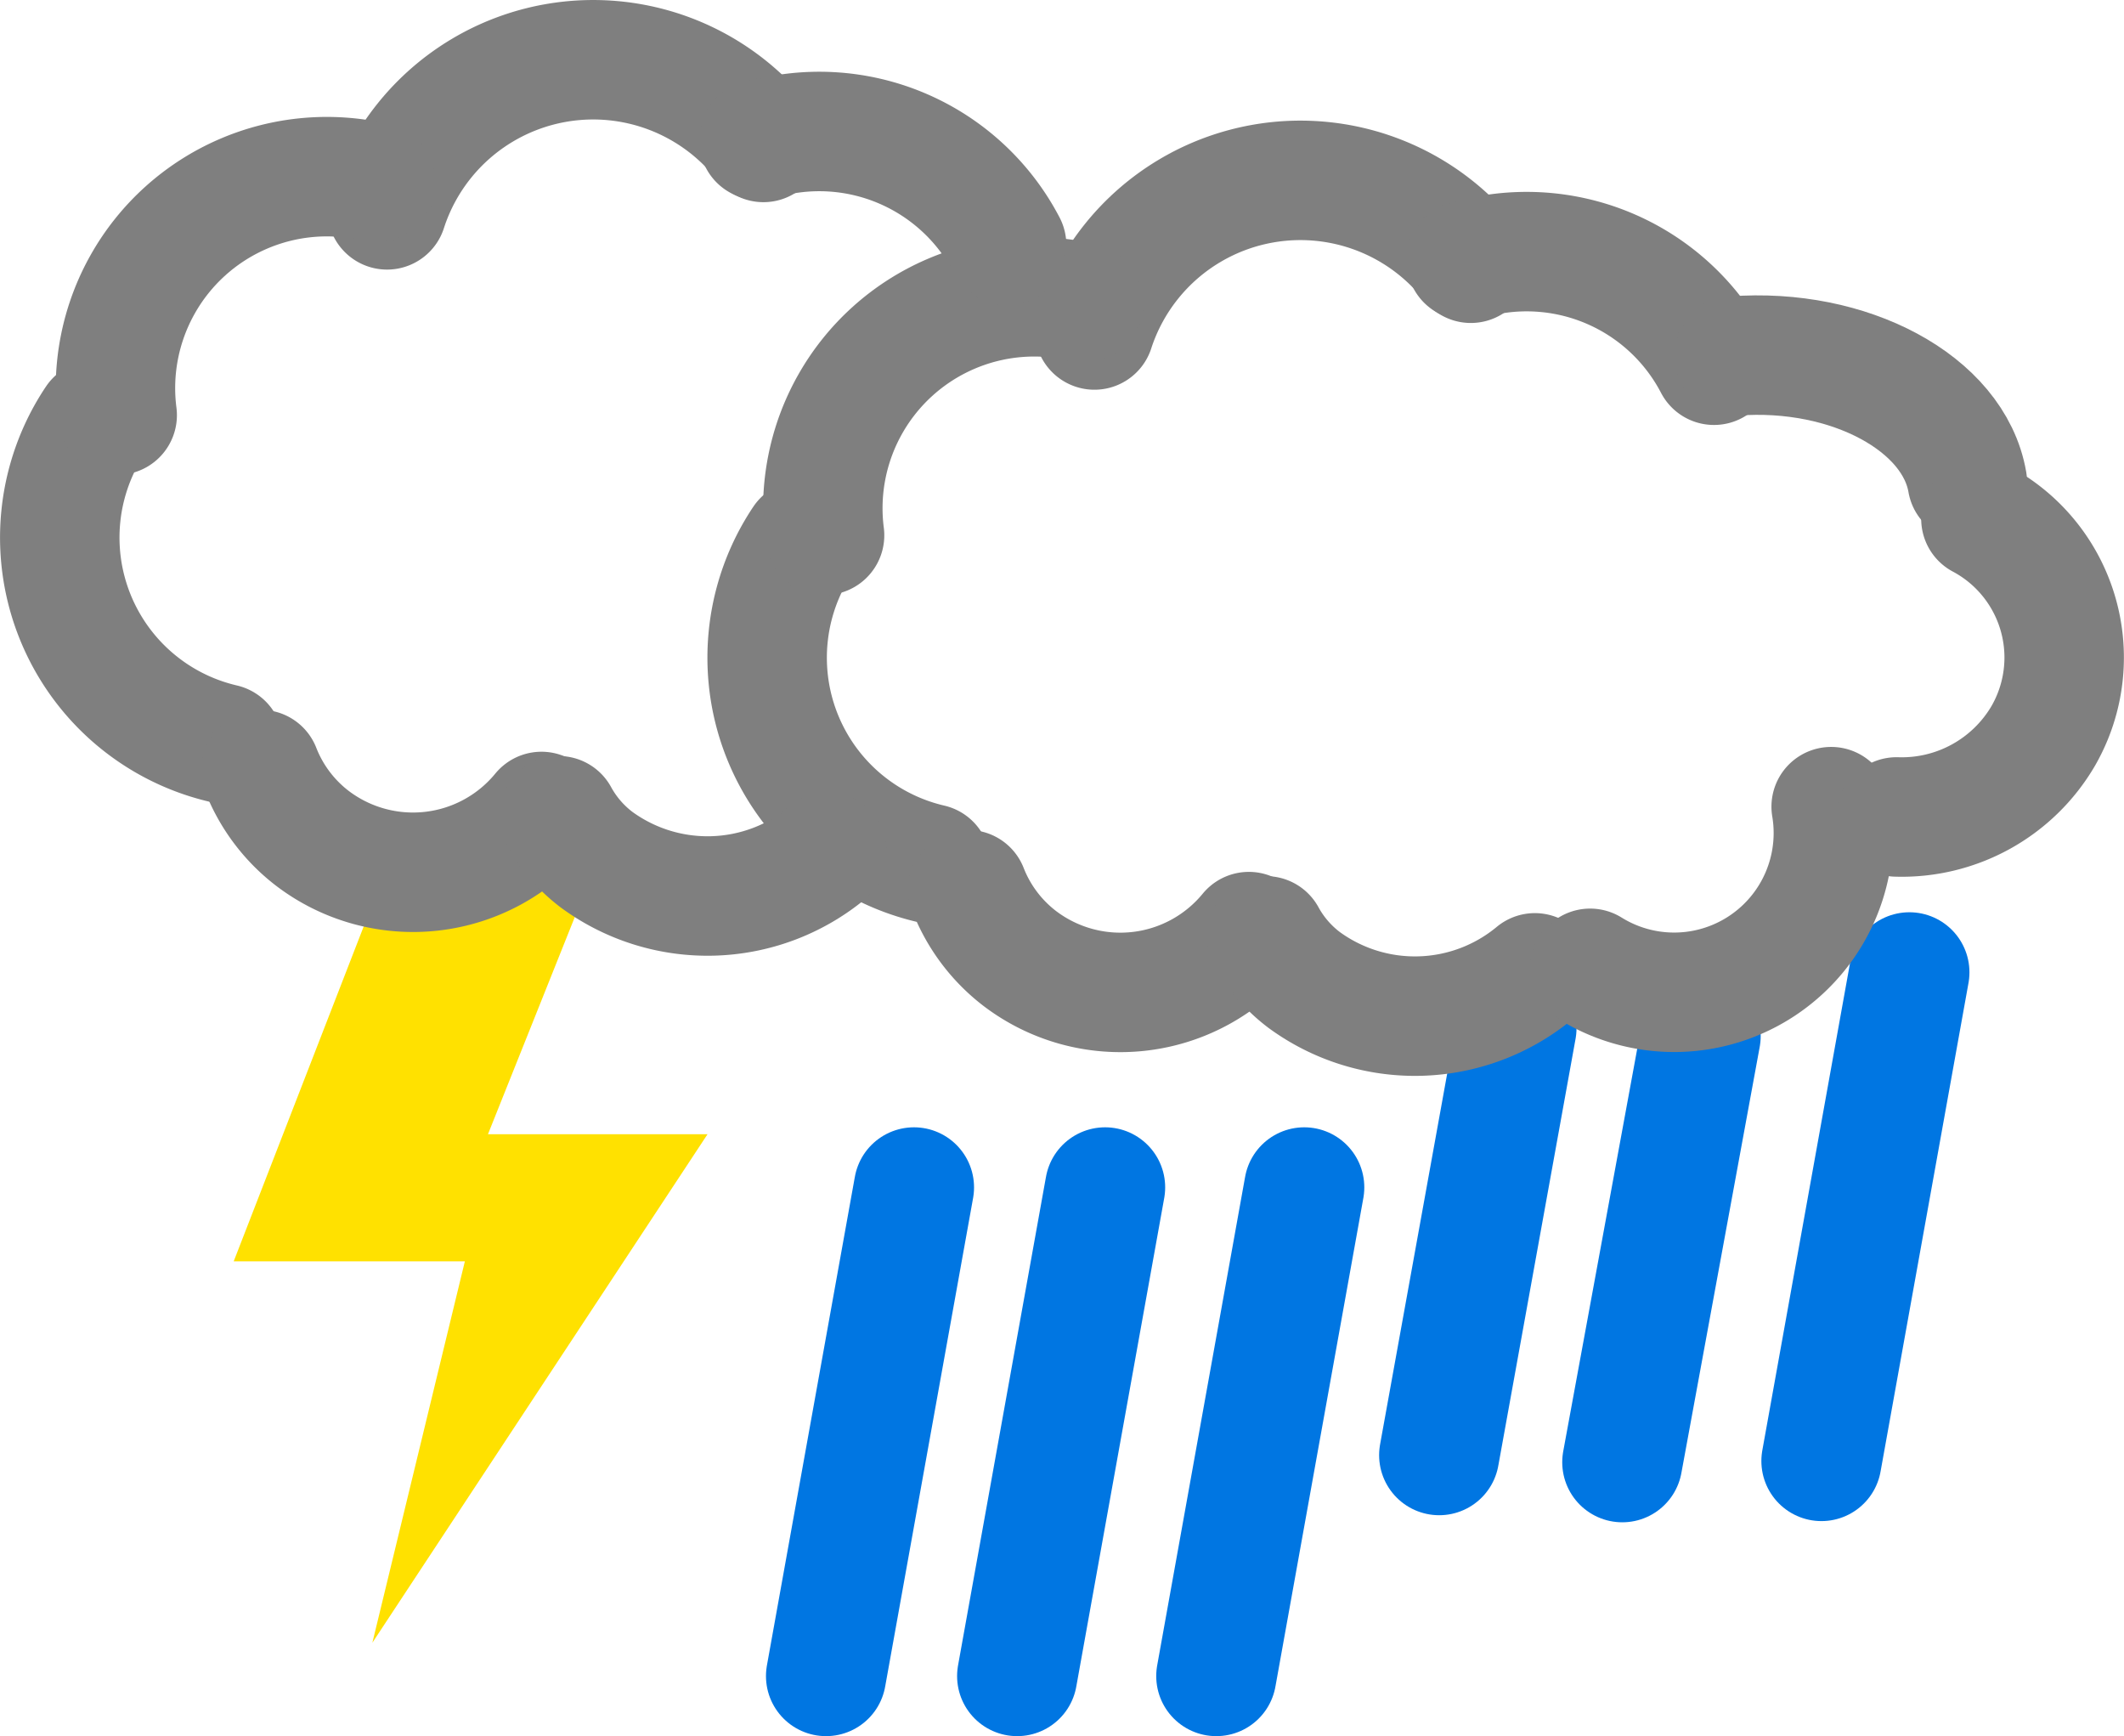
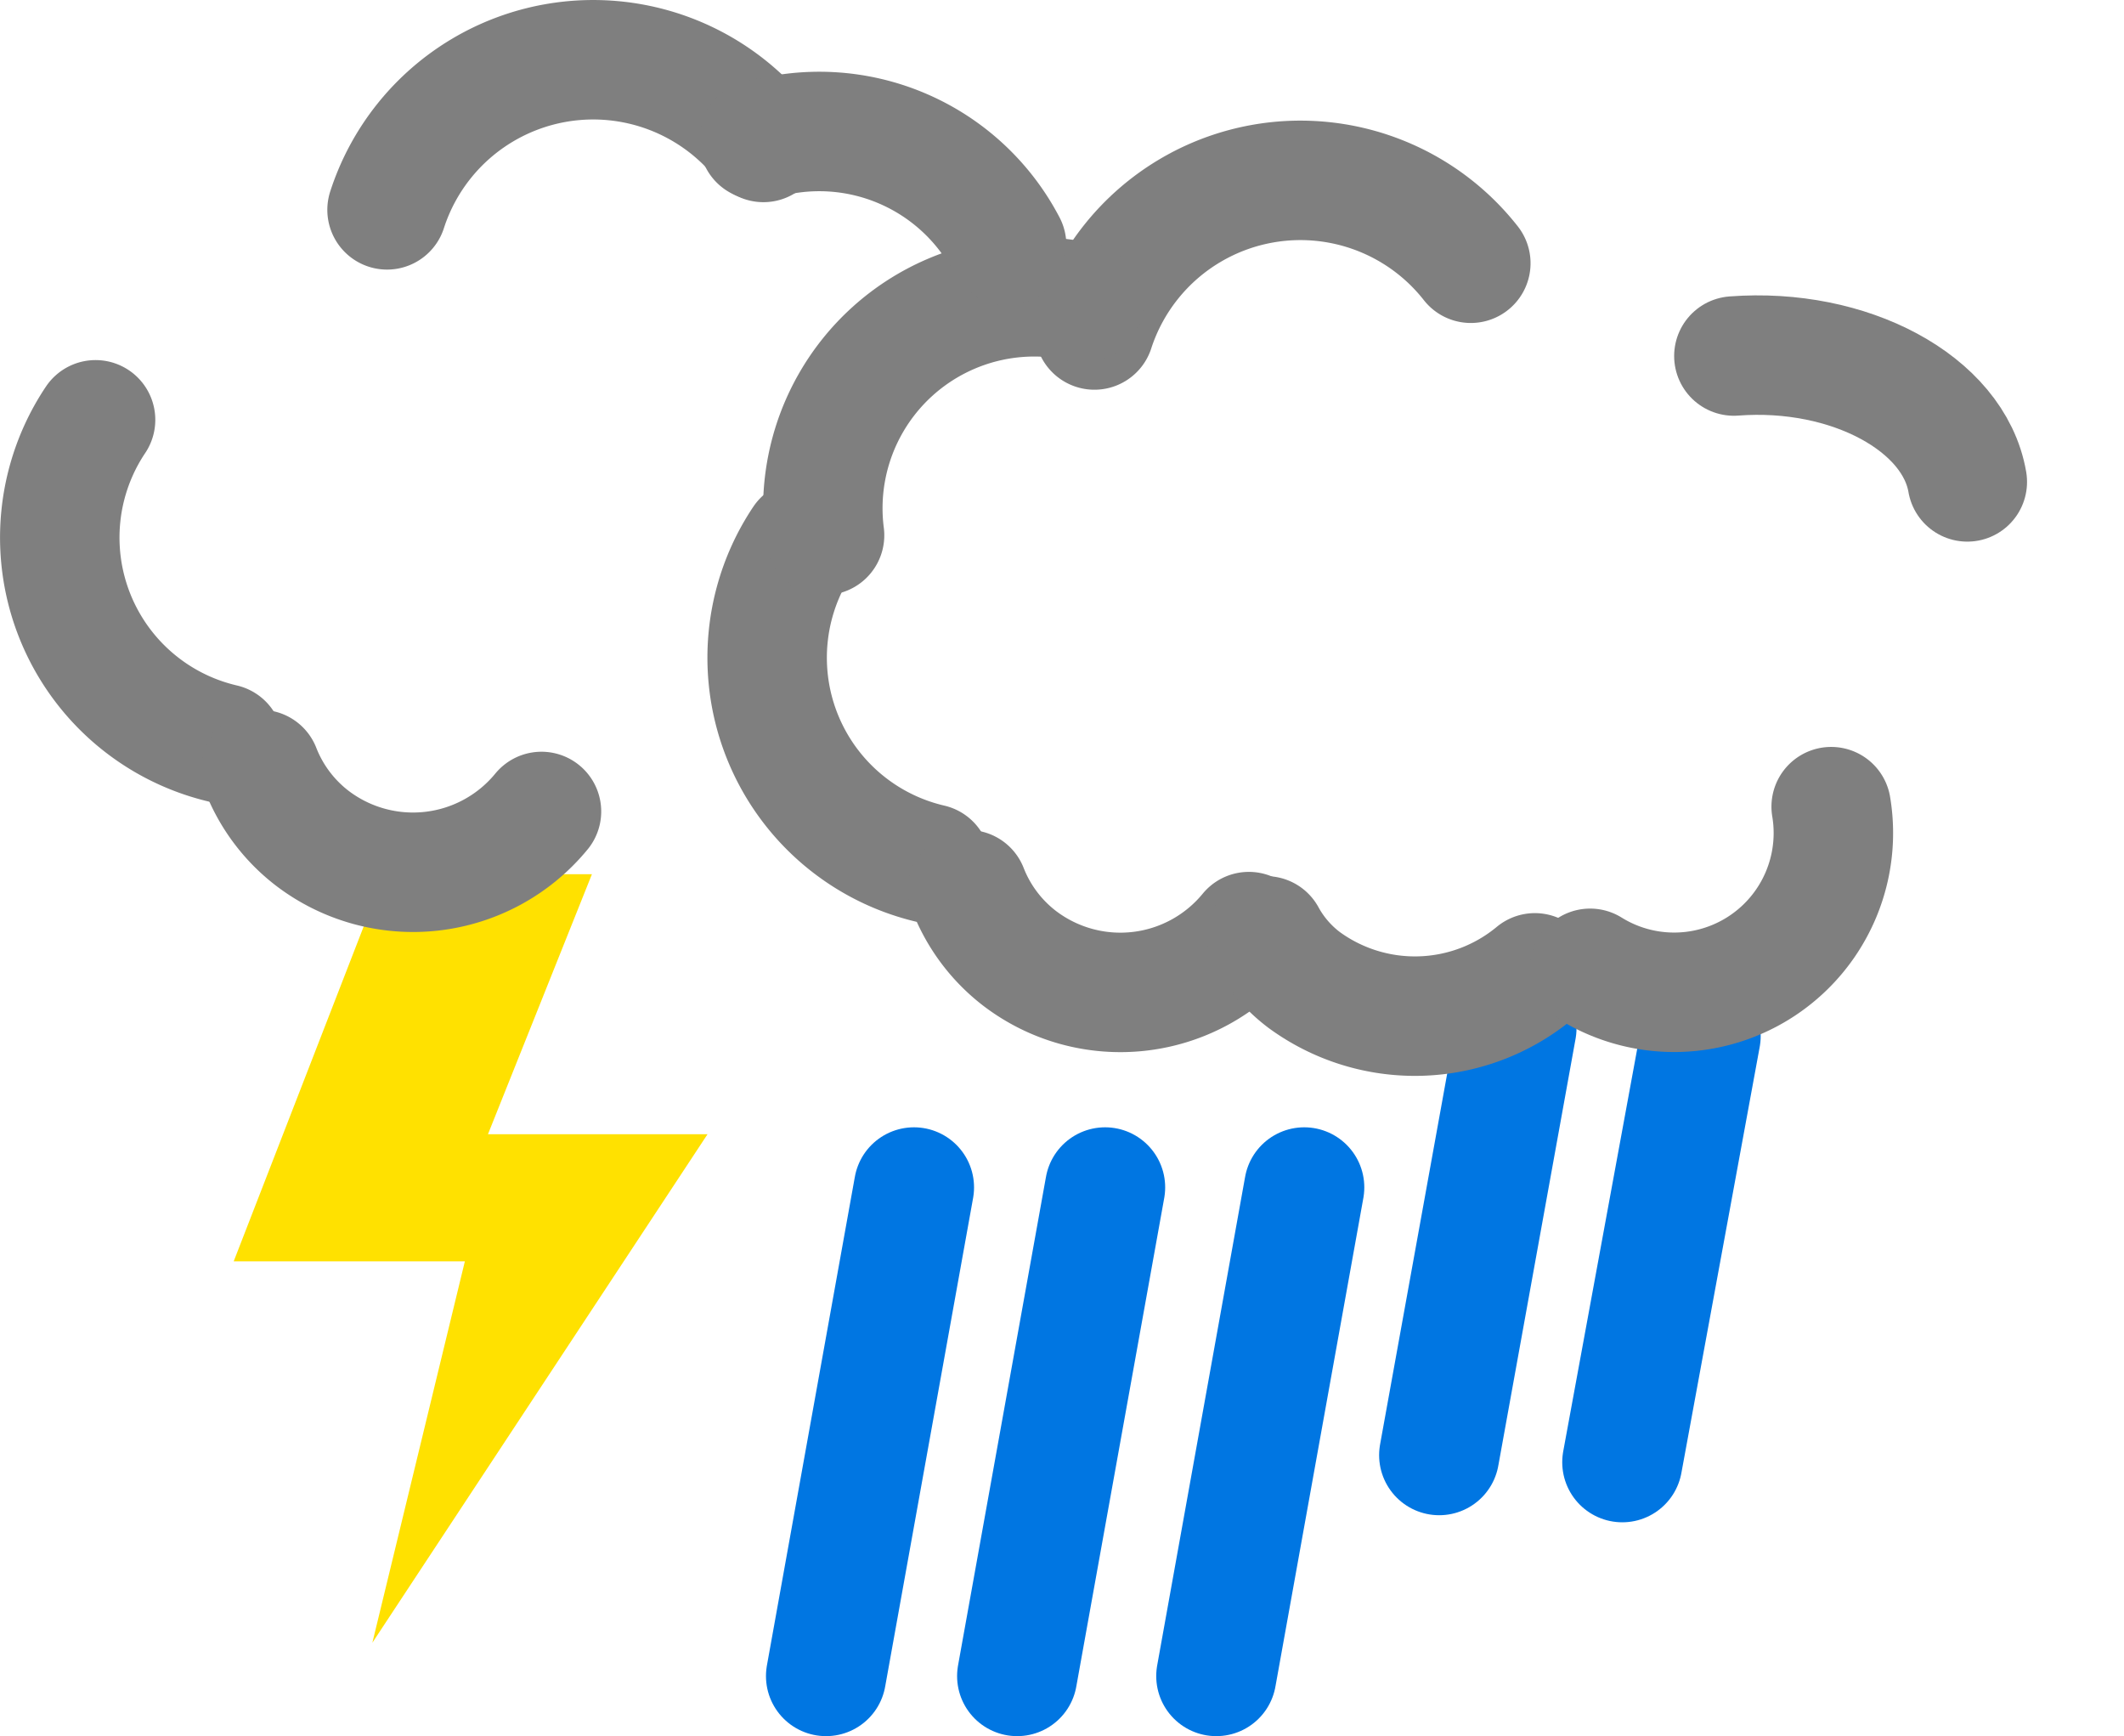
<svg xmlns="http://www.w3.org/2000/svg" viewBox="0 0 159.14 130.06">
  <defs>
    <style>.cls-1{fill:#ffe100;}.cls-2,.cls-3{fill:none;stroke-linecap:round;stroke-linejoin:round;}.cls-2{stroke:#0076e2;stroke-width:9px;}.cls-3{stroke:#7f7f7f;stroke-width:8.95px;}</style>
  </defs>
  <title>indexmark_warn</title>
  <g id="レイヤー_2" data-name="レイヤー 2">
    <g id="レイヤー_8" data-name="レイヤー 8">
      <polygon class="cls-1" points="28.77 65.49 17.51 94.49 34.83 94.49 27.9 123.06 53.01 84.97 36.56 84.97 44.35 65.49 28.77 65.49" />
      <line class="cls-2" x1="68.48" y1="88.95" x2="61.89" y2="125.56" />
      <line class="cls-2" x1="82.8" y1="88.95" x2="76.21" y2="125.56" />
      <line class="cls-2" x1="97.72" y1="88.95" x2="91.13" y2="125.56" />
      <line class="cls-2" x1="113.62" y1="77.02" x2="107.83" y2="109.01" />
      <line class="cls-2" x1="127.42" y1="77.61" x2="121.55" y2="109.54" />
-       <line class="cls-2" x1="143.06" y1="72.84" x2="136.47" y2="109.45" />
      <path class="cls-3" d="M82,24.72a16.23,16.23,0,0,1,28.2-5" />
-       <path class="cls-3" d="M109.86,19.51a15.83,15.83,0,0,1,18.56,7.85" />
      <path class="cls-3" d="M129.91,26.67c8.66-.66,16.48,3.55,17.49,9.43" />
      <path class="cls-3" d="M69.74,64.71a15.85,15.85,0,0,1-9.58-24.26" />
      <path class="cls-3" d="M93.57,69.79a12.45,12.45,0,0,1-17.18,2,12,12,0,0,1-3.86-5.14" />
      <path class="cls-3" d="M115,72.88a14.07,14.07,0,0,1-17.29.53,10.37,10.37,0,0,1-2.85-3.3" />
      <path class="cls-3" d="M137.2,60.43a11.93,11.93,0,0,1-18.06,12.11" />
-       <path class="cls-3" d="M148.42,38.87a11.77,11.77,0,0,1,4.68,16.24,12.28,12.28,0,0,1-11,6.09" />
      <path class="cls-3" d="M61.78,40.1a15.84,15.84,0,0,1,19.4-17.43" />
      <path class="cls-3" d="M29,15.72a16.23,16.23,0,0,1,28.2-5.05" />
      <path class="cls-3" d="M56.86,10.51a15.83,15.83,0,0,1,18.56,7.85" />
      <path class="cls-3" d="M16.74,55.71A15.85,15.85,0,0,1,7.16,31.45" />
      <path class="cls-3" d="M40.57,60.79a12.45,12.45,0,0,1-17.18,2,12,12,0,0,1-3.86-5.14" />
-       <path class="cls-3" d="M62,63.88a14.07,14.07,0,0,1-17.29.53,10.37,10.37,0,0,1-2.85-3.3" />
-       <path class="cls-3" d="M8.78,31.1a15.84,15.84,0,0,1,19.4-17.43" />
    </g>
  </g>
</svg>